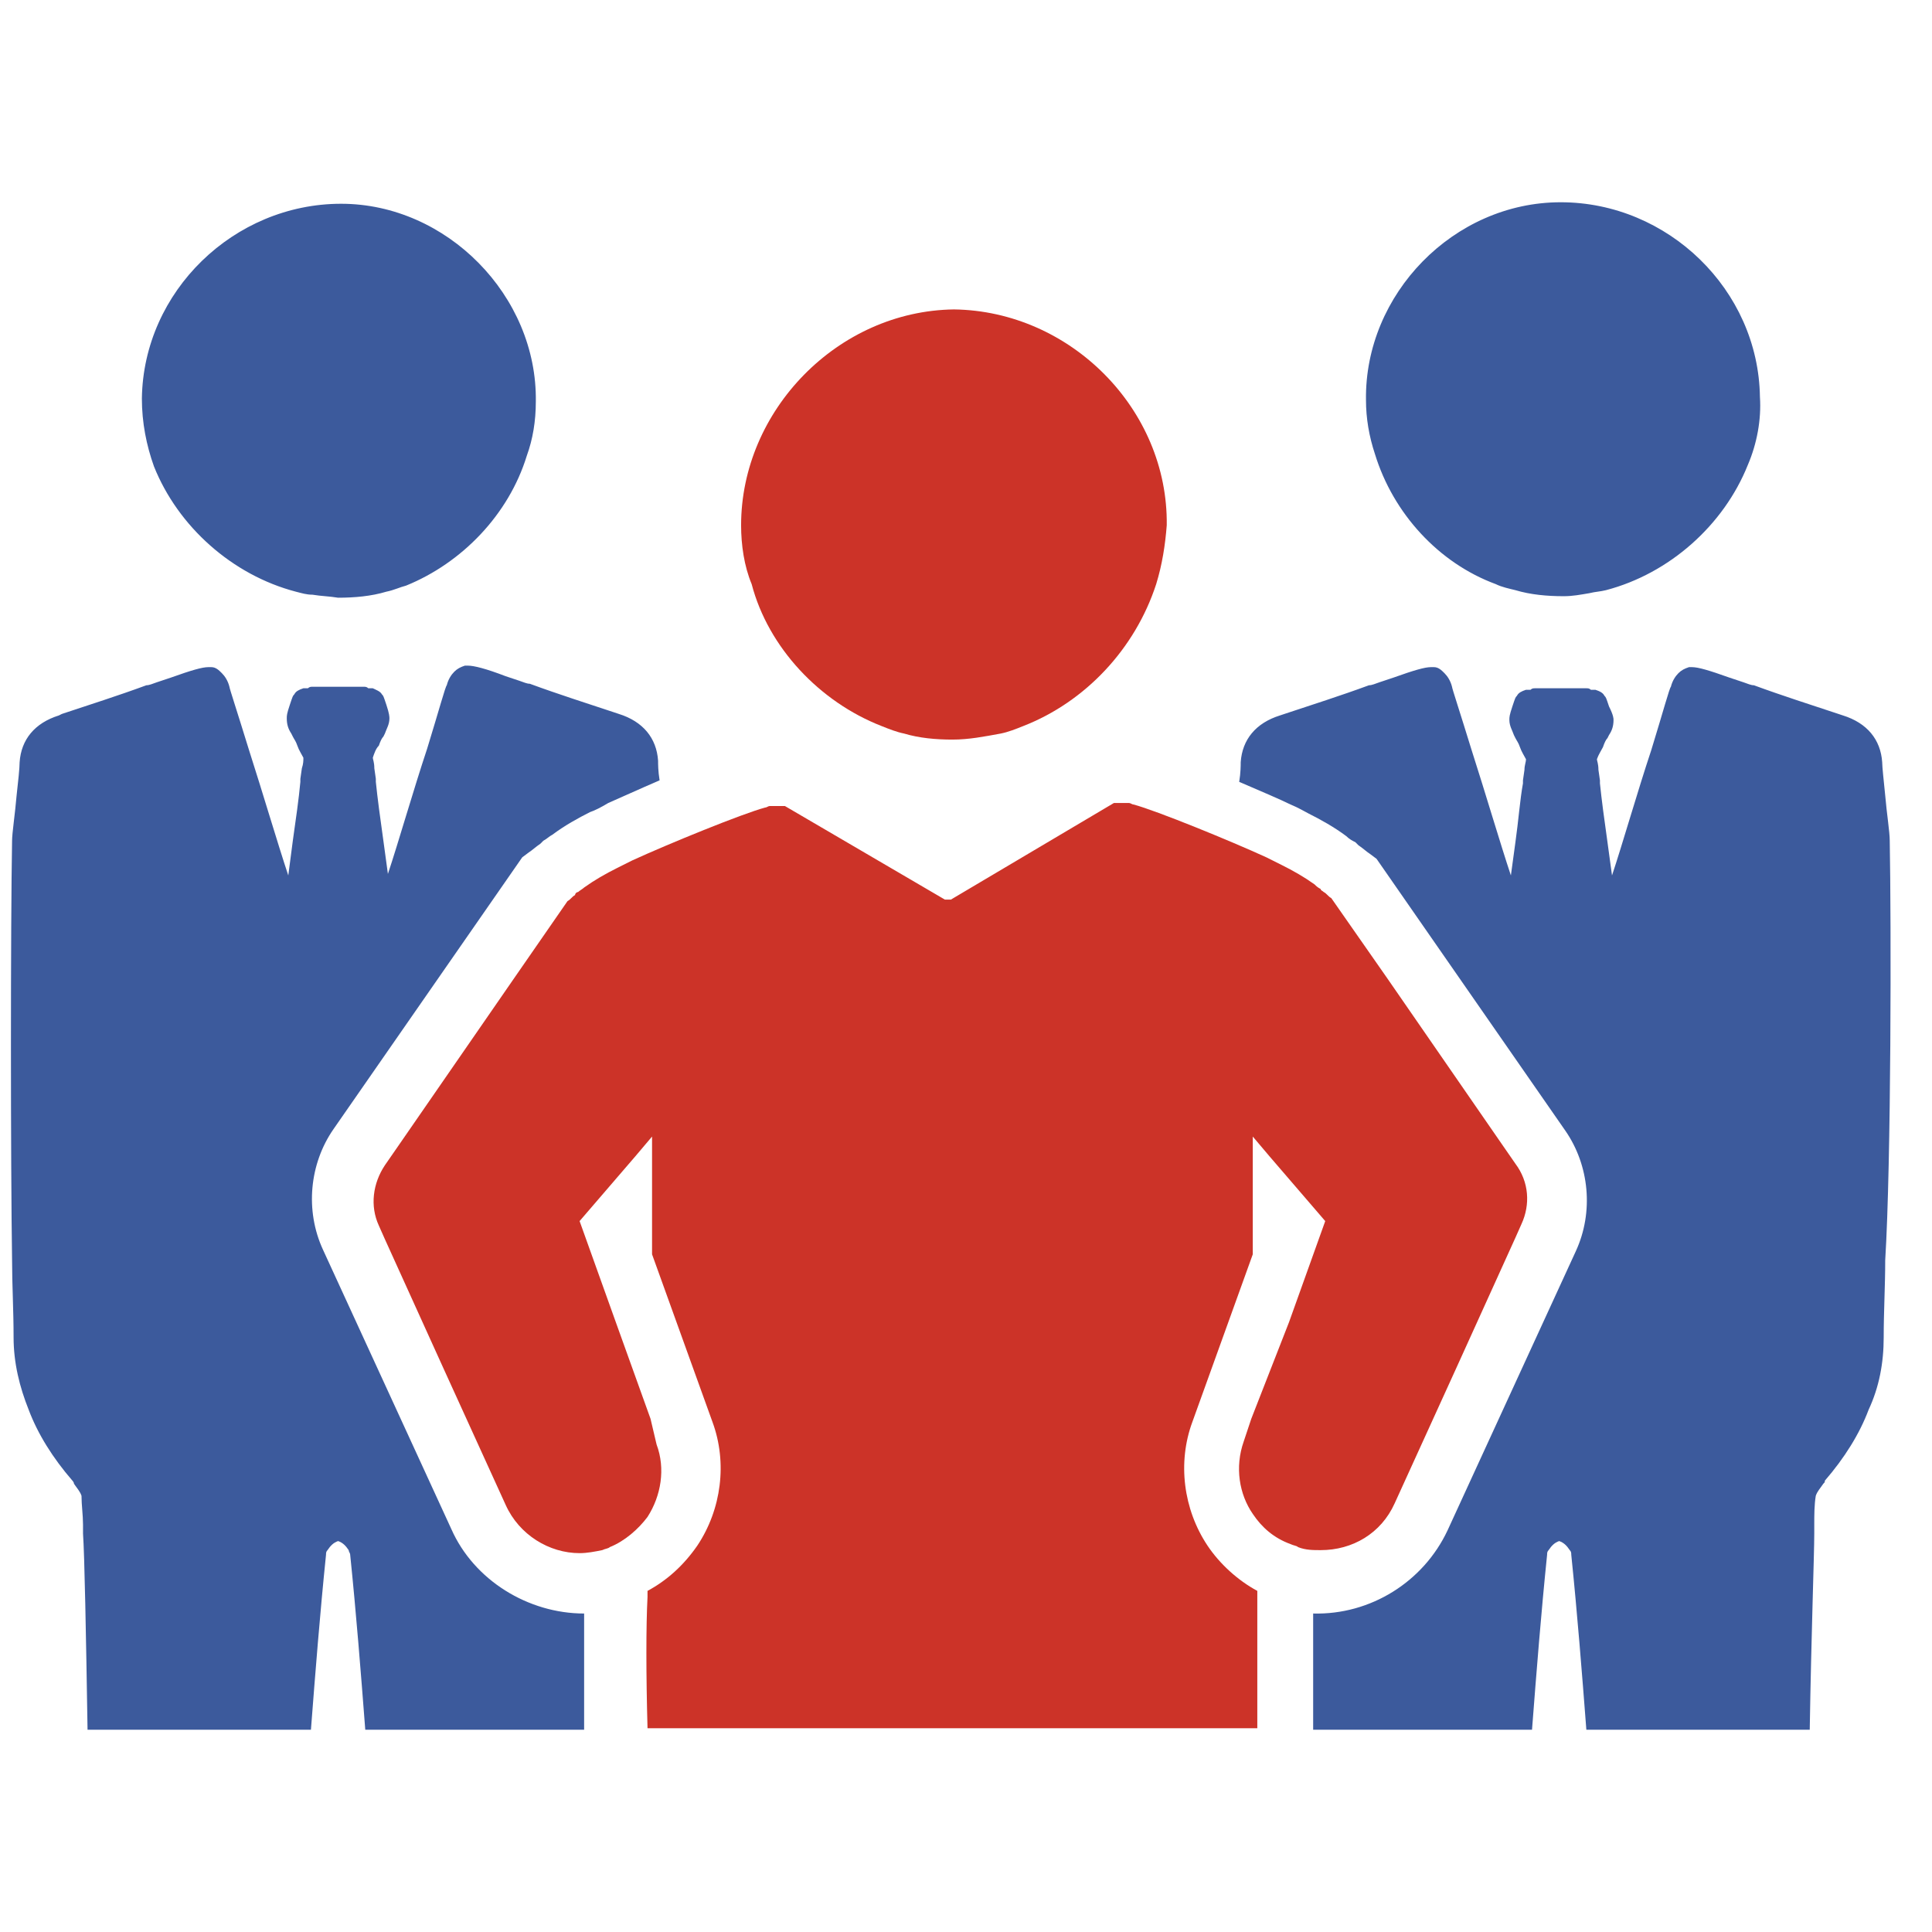
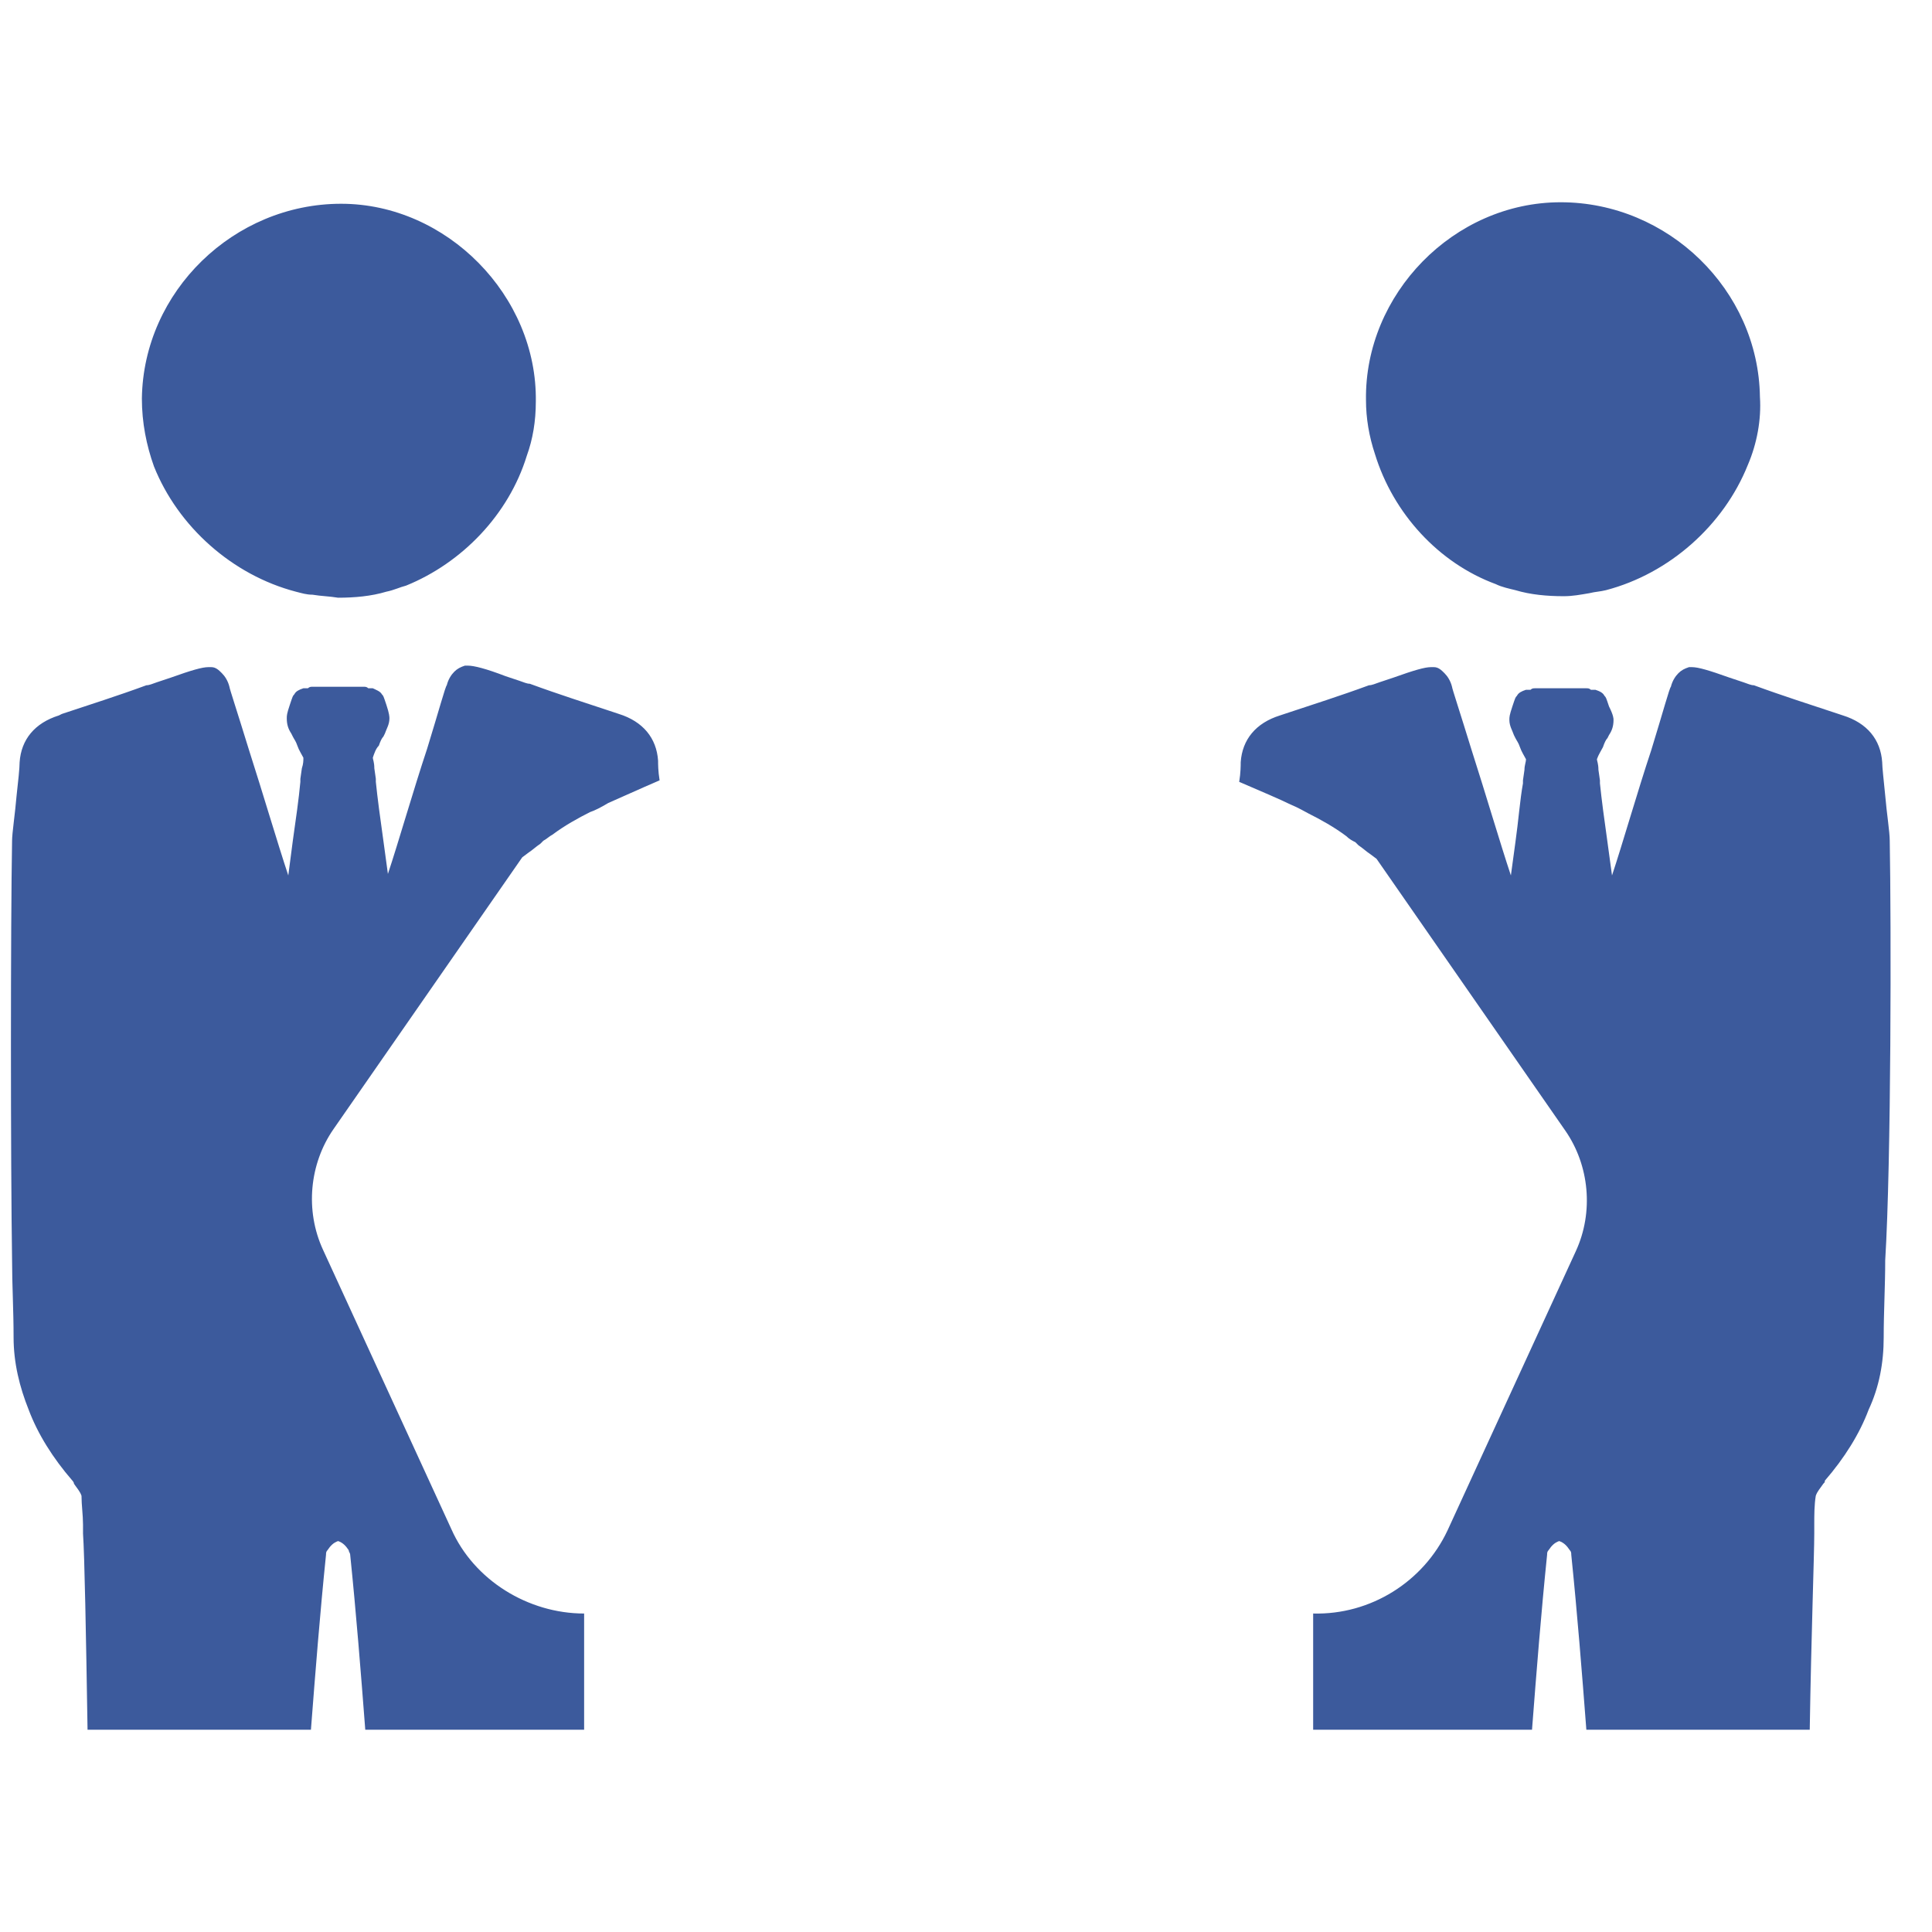
<svg xmlns="http://www.w3.org/2000/svg" id="SvgjsSvg1012" width="288" height="288" version="1.1">
  <defs id="SvgjsDefs1013" />
  <g id="SvgjsG1014">
    <svg enable-background="new 0 0 128 128" viewBox="0 0 128 128" width="288" height="288">
      <path fill="#3c5a9c" d="M99.1 38.7c.4.2.9.3 1.3.4 1 .3 2.1.4 3.2.4.6 0 1.1-.1 1.7-.2.4-.1.7-.1 1.1-.2 4.2-1.1 7.8-4.3 9.4-8.3.6-1.4.9-3 .8-4.5-.1-7.1-6.1-12.9-13.2-12.9-7.1 0-13 6.1-12.9 13.1 0 1.2.2 2.4.6 3.6C92.3 34 95.3 37.3 99.1 38.7zM19.6 39.2c.4.1.7.2 1.1.2.6.1 1.1.1 1.7.2 1.1 0 2.2-.1 3.2-.4.5-.1.9-.3 1.3-.4 3.7-1.5 6.8-4.7 8-8.6.4-1.1.6-2.3.6-3.6.1-7-5.9-13.1-12.9-13.1-7.1 0-13.1 5.8-13.2 12.9 0 1.6.3 3.1.8 4.5C11.8 34.9 15.4 38.1 19.6 39.2zM29.9 101.3l-8.5-18.5c-1.2-2.6-.9-5.7.7-8l12.5-18 .4-.3c.3-.2.5-.4.8-.6l.2-.2c.2-.1.4-.3.6-.4.8-.6 1.7-1.1 2.5-1.5.3-.1.7-.3 1.2-.6.7-.3 2-.9 3.4-1.5-.1-.6-.1-1.1-.1-1.3-.1-1.5-1-2.6-2.6-3.1l-.3-.1c-1.8-.6-3.7-1.2-5.6-1.9-.2 0-.4-.1-.7-.2l-.9-.3c-1.3-.5-2.1-.7-2.5-.7l-.2 0c-.3.1-.5.2-.7.4-.2.2-.4.5-.5.9-.1.1-.5 1.6-1.3 4.2-.9 2.7-1.9 6.2-2.6 8.3l-.3-2.2c-.2-1.4-.4-2.9-.5-3.9 0-.1 0-.1 0-.2l-.1-.7c0-.4-.1-.6-.1-.7.1-.3.2-.6.4-.8.1-.3.2-.5.3-.6l.1-.2c.1-.3.3-.6.3-1 0-.1 0-.3-.2-.9-.2-.6-.2-.6-.3-.7-.1-.2-.4-.3-.6-.4l-.3 0c-.1-.1-.2-.1-.3-.1h-3.4c-.1 0-.2 0-.3.1l-.3 0c-.3.1-.5.2-.6.4-.1.1-.1.1-.3.7-.2.6-.2.7-.2.9 0 .4.1.7.3 1l.1.2c.1.2.2.3.3.6.1.3.3.6.4.8 0 .2 0 .4-.1.7l-.1.7c0 .1 0 .2 0 .2-.1 1.1-.3 2.5-.5 3.9L19.1 58c-.7-2.1-1.7-5.5-2.6-8.3-.8-2.6-1.3-4.1-1.3-4.2-.1-.4-.3-.7-.5-.9-.2-.2-.4-.4-.7-.4l-.2 0c-.4 0-1.1.2-2.5.7l-.9.3c-.3.1-.5.2-.7.2-1.9.7-3.8 1.3-5.6 1.9l-.2.1c-1.6.5-2.5 1.6-2.6 3.1 0 .4-.1 1.3-.2 2.2-.1 1.2-.3 2.5-.3 3C.7 61.2.7 77 .8 83.5c0 1.6.1 3.3.1 5.1 0 1.7.4 3.3 1 4.8.6 1.6 1.6 3.2 2.9 4.7 0 0 .1.1.1.2.2.3.4.5.5.8 0 .6.1 1.3.1 1.9l0 .6c.1 1.4.2 6.7.3 13h14.8c.3-3.9.6-7.7 1-11.6 0-.1 0-.2.1-.3.2-.3.4-.5.7-.6.3.1.5.3.7.6 0 .1.1.2.1.3.4 3.9.7 7.7 1 11.6h14.5c0-2.9 0-5.7 0-7.7C35 106.9 31.4 104.7 29.9 101.3zM125.2 55.7c0-.6-.2-1.8-.3-3-.1-1-.2-1.9-.2-2.2-.1-1.5-1-2.6-2.6-3.1l-.3-.1c-1.8-.6-3.7-1.2-5.6-1.9-.2 0-.4-.1-.7-.2l-.9-.3c-1.4-.5-2.1-.7-2.5-.7l-.2 0c-.3.1-.5.2-.7.4-.2.2-.4.5-.5.9-.1.1-.5 1.6-1.3 4.2-.9 2.7-1.9 6.2-2.6 8.3l-.3-2.2c-.2-1.4-.4-2.9-.5-3.9 0-.1 0-.1 0-.2l-.1-.7c0-.4-.1-.6-.1-.7.1-.3.3-.6.4-.8.1-.3.2-.5.3-.6l.1-.2c.2-.3.3-.6.3-1 0-.1 0-.3-.3-.9-.2-.6-.2-.6-.3-.7-.1-.2-.3-.3-.6-.4l-.3 0c-.1-.1-.2-.1-.3-.1h-3.4c-.1 0-.2 0-.3.1l-.3 0c-.3.1-.5.2-.6.4-.1.1-.1.1-.3.7-.2.6-.2.7-.2.9 0 .4.2.7.3 1l.1.2c.1.2.2.3.3.6.1.3.3.6.4.8 0 .2-.1.4-.1.7l-.1.7c0 .1 0 .2 0 .2-.2 1.1-.3 2.5-.5 3.9l-.3 2.2c-.7-2.1-1.7-5.5-2.6-8.3-.8-2.6-1.3-4.1-1.3-4.2-.1-.4-.3-.7-.5-.9-.2-.2-.4-.4-.7-.4l-.2 0c-.4 0-1.1.2-2.5.7l-.9.3c-.3.1-.5.2-.7.2-1.9.7-3.8 1.3-5.6 1.9l-.3.1c-1.6.5-2.5 1.6-2.6 3.1 0 .2 0 .7-.1 1.3 1.4.6 2.8 1.2 3.4 1.5.5.2 1 .5 1.2.6.8.4 1.7.9 2.5 1.5.2.2.4.3.6.4l.2.2c.3.2.5.4.8.6l.4.3 12.5 18c1.6 2.3 1.9 5.4.7 8l-8.5 18.5c-1.6 3.4-5.1 5.6-8.9 5.5 0 2 0 4.8 0 7.7h14.5c.3-3.9.6-7.7 1-11.6 0-.1 0-.2.1-.3.2-.3.4-.5.7-.6.3.1.5.3.7.6.1.1.1.2.1.3.4 3.9.7 7.7 1 11.6h14.8c.1-6.3.3-11.6.3-13l0-.6c0-.6 0-1.3.1-1.9.1-.3.3-.5.5-.8.1-.1.1-.1.1-.2 1.3-1.5 2.3-3.1 2.9-4.7.7-1.5 1-3.1 1-4.8 0-1.7.1-3.4.1-5.1C125.3 77 125.3 61.2 125.2 55.7z" class="color3b4552 svgShape" />
-       <path fill="#cc3328" d="M92.4 99.6l4.1-9 3.9-8.6.4-.9c.6-1.3.5-2.8-.4-4l-.9-1.3-7.6-11-3.7-5.3c-.2-.1-.3-.3-.5-.4-.1-.1-.2-.1-.2-.2-.2-.1-.3-.2-.4-.3-.7-.5-1.4-.9-2.2-1.3-.2-.1-.6-.3-1-.5-2.4-1.1-7.3-3.1-8.8-3.5-.1 0-.2-.1-.3-.1h-.4c-.2 0-.4 0-.6 0l-10.8 6.4c0 0-.1 0-.2 0 0 0-.1 0-.2 0L52 53.4c-.2 0-.4 0-.6 0H51c-.1 0-.2.1-.3.1-1.5.4-6.4 2.4-8.8 3.5-.4.2-.8.4-1 .5-.8.4-1.5.8-2.2 1.3-.1.1-.3.2-.4.3-.1 0-.2.1-.2.2-.2.1-.3.3-.5.4L34 64.9l-7.6 11-.9 1.3c-.8 1.2-1 2.7-.4 4l.4.9 3.9 8.6 4.1 9c.9 2 2.9 3.2 4.9 3.2.5 0 1-.1 1.5-.2.2-.1.4-.1.5-.2 1-.4 1.9-1.2 2.5-2 .9-1.4 1.2-3.2.6-4.8L43.1 94l-2.3-6.4-2.4-6.7 3.7-4.3 1.1-1.3v5.8c0 .7 0 1.3 0 2l4 11.1c1 2.7.6 5.8-1 8.2-.9 1.3-2 2.3-3.3 3 0 .1 0 .3 0 .4-.1 1.9-.1 5.1 0 8.7h40.4c0-3.6 0-6.8 0-8.7 0-.1 0-.3 0-.4-1.3-.7-2.5-1.8-3.3-3-1.6-2.4-2-5.5-1-8.2l4-11.1c0-.7 0-1.3 0-2v-5.8l1.1 1.3 3.7 4.3-2.4 6.7L82.9 94l-.5 1.5c-.6 1.7-.3 3.5.6 4.8.6.9 1.4 1.6 2.5 2 .2.1.4.1.5.2.5.2 1 .2 1.5.2C89.6 102.7 91.5 101.6 92.4 99.6zM58.4 48.1c.5.2 1 .4 1.5.5 1 .3 2.1.4 3.2.4 1.1 0 2.1-.2 3.2-.4.5-.1 1-.3 1.5-.5 4.1-1.6 7.4-5.1 8.8-9.4.4-1.3.6-2.6.7-3.9.1-7.7-6.4-14.2-14.1-14.3-7.7.1-14.1 6.7-14.1 14.3 0 1.3.2 2.7.7 3.9C50.9 42.9 54.3 46.5 58.4 48.1z" class="color2b78c2 svgShape" />
    </svg>
  </g>
</svg>